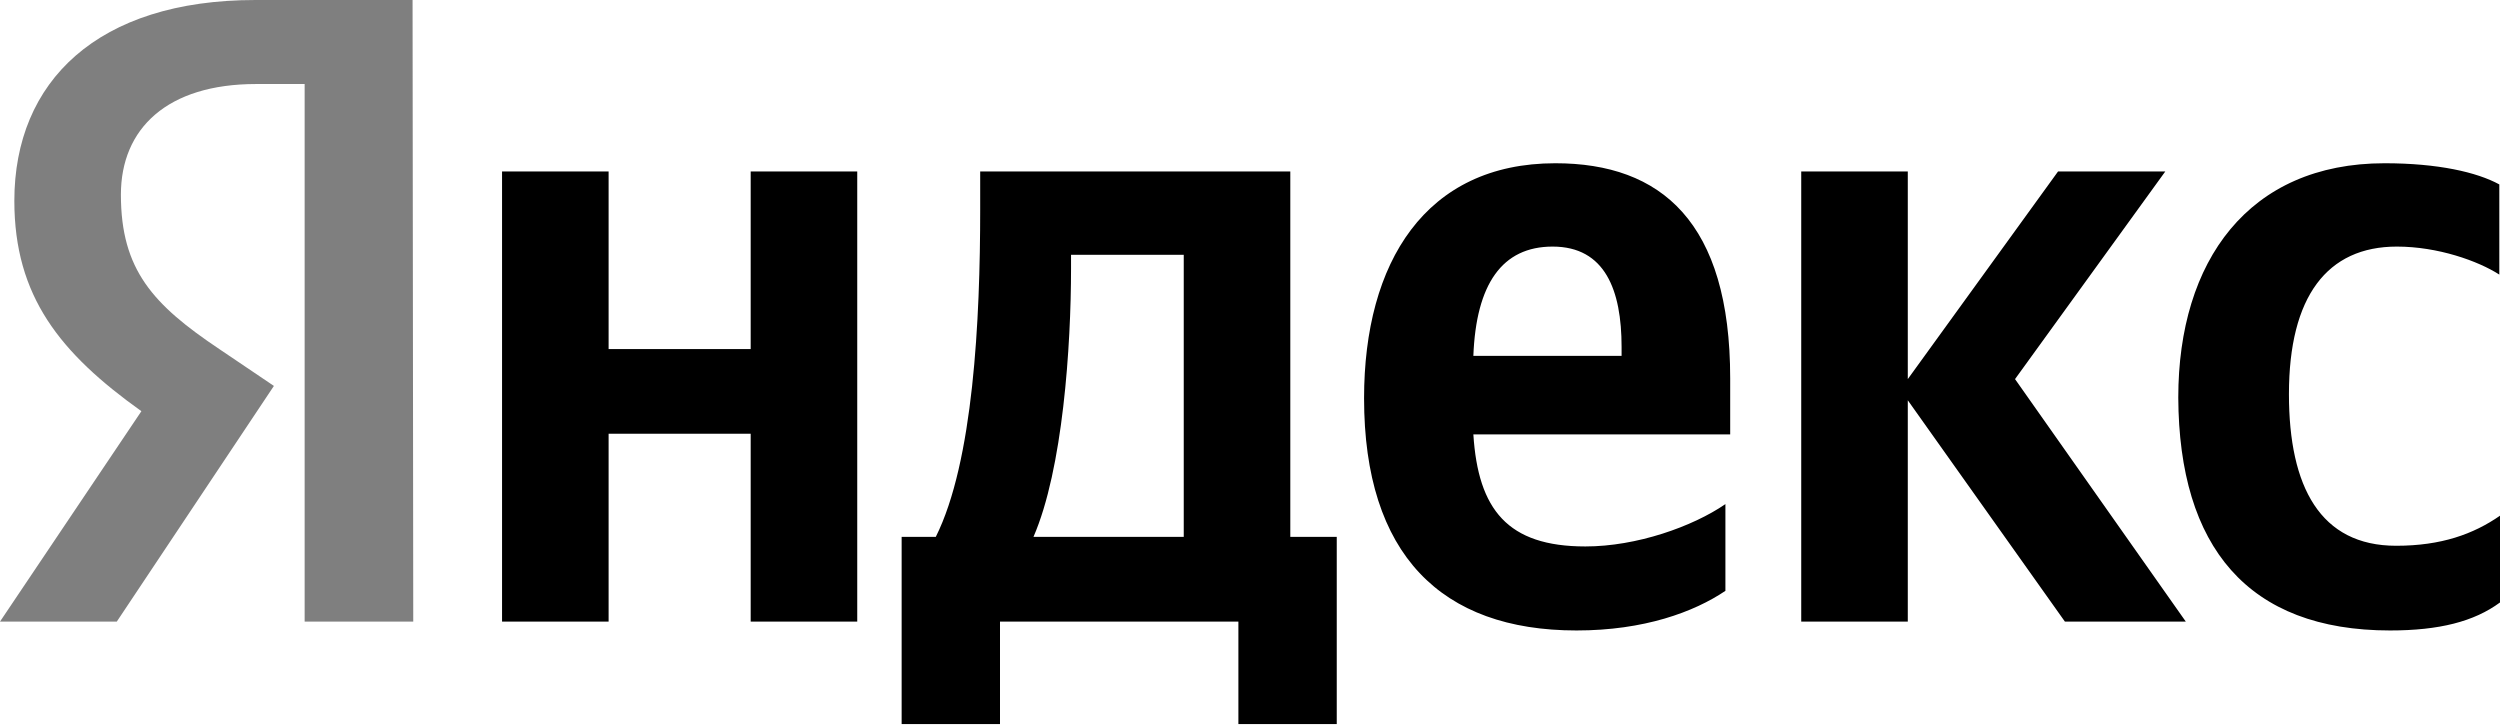
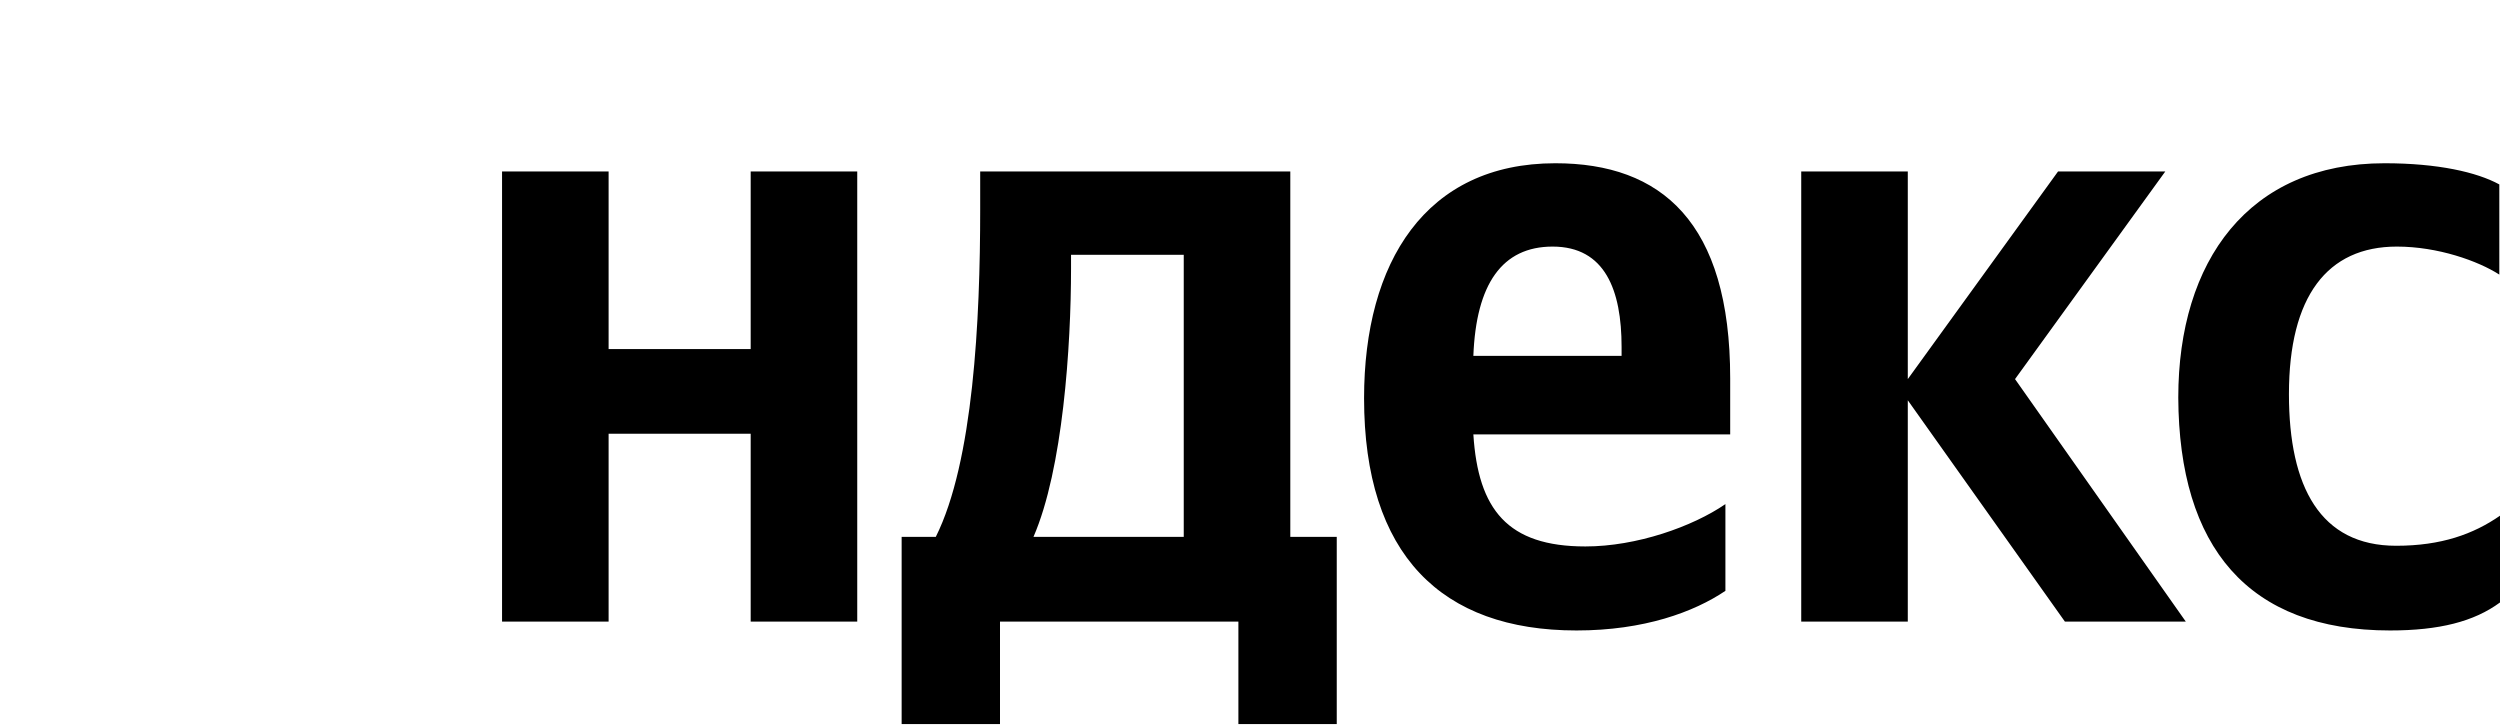
<svg xmlns="http://www.w3.org/2000/svg" width="512" height="149" viewBox="0 0 512 149" fill="none">
  <path d="M489.478 129.119C499.55 129.119 506.684 127.301 512 123.384V105.617C506.544 109.395 499.969 111.773 490.737 111.773C475.209 111.773 468.774 99.742 468.774 80.717C468.774 60.713 476.608 50.501 490.876 50.501C499.27 50.501 507.523 53.438 511.86 56.236V37.77C507.244 35.252 499.27 33.434 488.358 33.434C460.52 33.434 446.111 53.438 446.111 81.416C446.251 112.052 460.38 129.119 489.478 129.119ZM353.364 121.005V103.239C346.649 107.856 335.178 111.913 324.686 111.913C308.739 111.913 302.723 104.358 301.744 88.971H354.343V77.499C354.343 45.465 340.214 33.434 318.531 33.434C291.952 33.434 279.362 53.718 279.362 81.556C279.362 113.591 295.169 129.119 322.868 129.119C336.717 129.119 346.929 125.342 353.364 121.005ZM153.74 35.113V71.484H124.643V35.113H102.82V127.301H124.643V88.831H153.74V127.301H175.563V35.113H153.74ZM273.906 109.954H264.254V35.113H200.743V42.946C200.743 65.469 199.344 94.566 191.65 109.954H184.656V148.284H204.8V127.301H253.622V148.284H273.766V109.954H273.906ZM422.89 127.301H447.65L412.678 77.639L443.454 35.113H421.491L390.715 77.639V35.113H368.892V127.301H390.715V81.976L422.89 127.301ZM317.972 50.501C328.743 50.501 332.101 59.453 332.101 71.064V72.883H301.744C302.304 58.194 307.62 50.501 317.972 50.501ZM242.431 109.954H211.655C217.67 96.105 219.349 70.925 219.349 54.977V52.179H242.431V109.954Z" fill="black" />
-   <path d="M84.634 127.301H62.391V17.207H52.459C34.273 17.207 24.761 26.299 24.761 39.869C24.761 55.257 31.335 62.391 44.905 71.484L56.096 79.038L23.921 127.301H0L28.957 84.214C12.31 72.323 2.938 60.713 2.938 41.128C2.938 16.647 20.004 0 52.319 0H84.494L84.634 127.301Z" fill="black" fill-opacity="0.5" />
</svg>